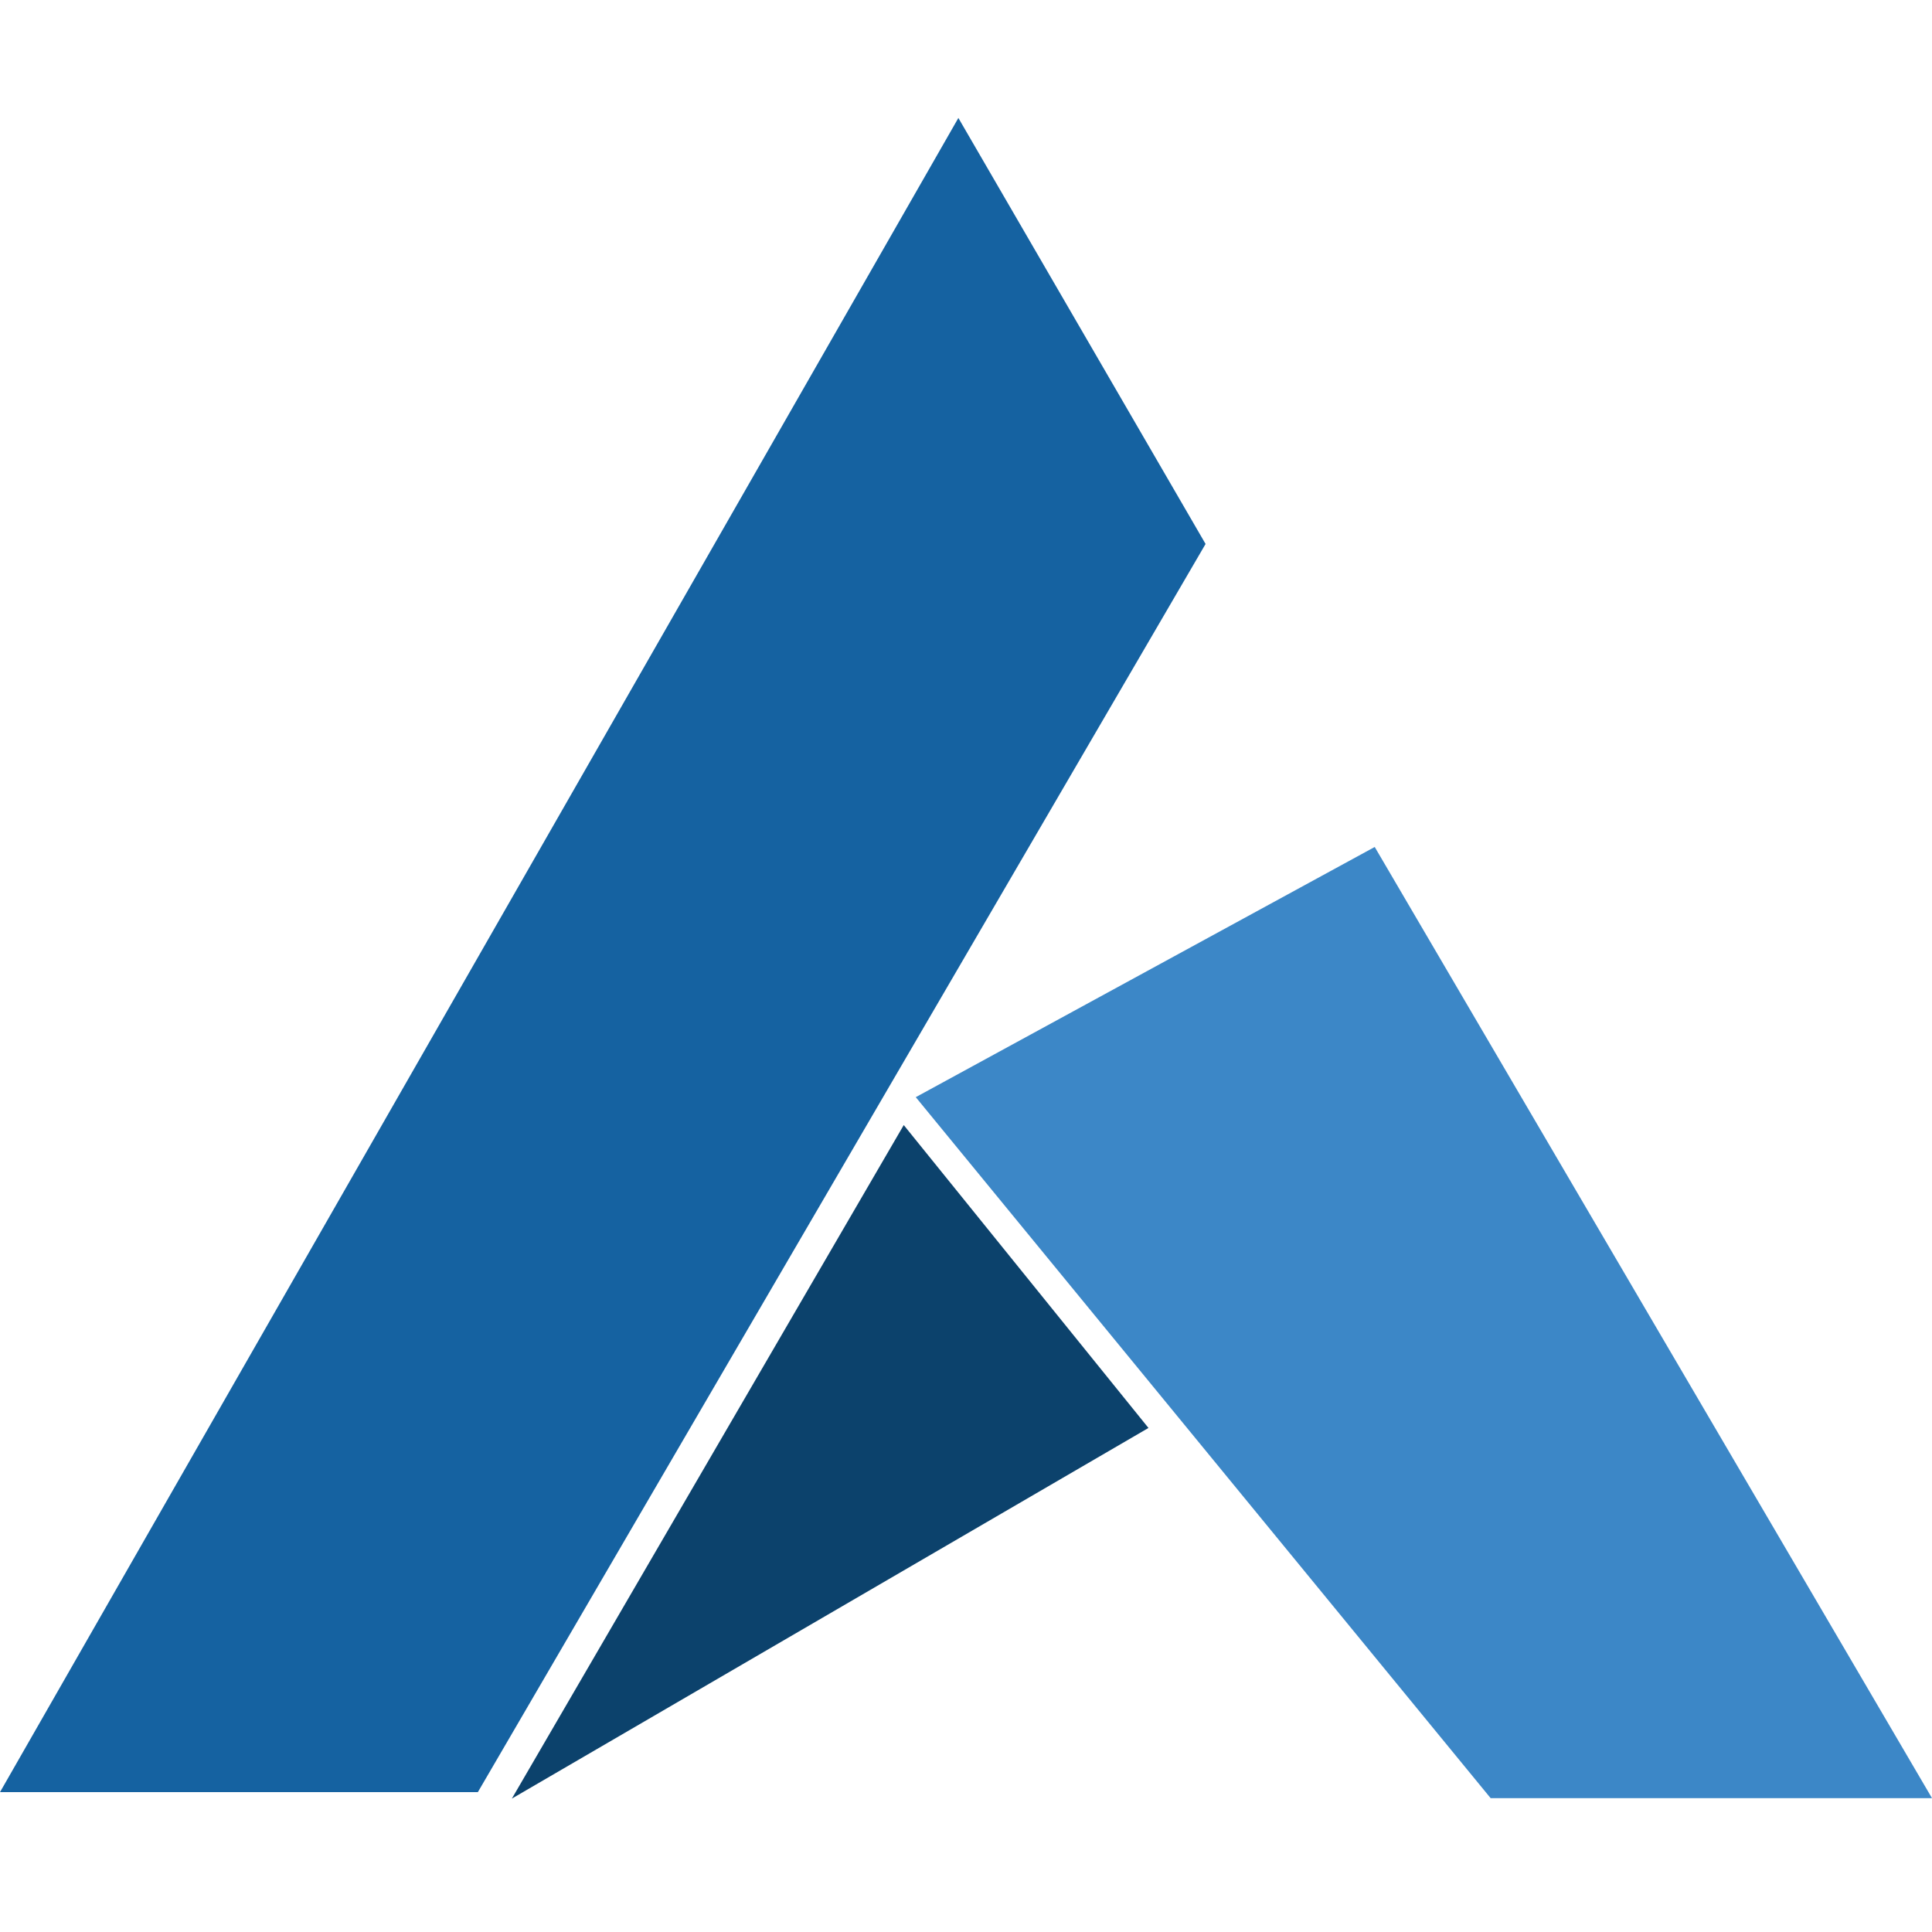
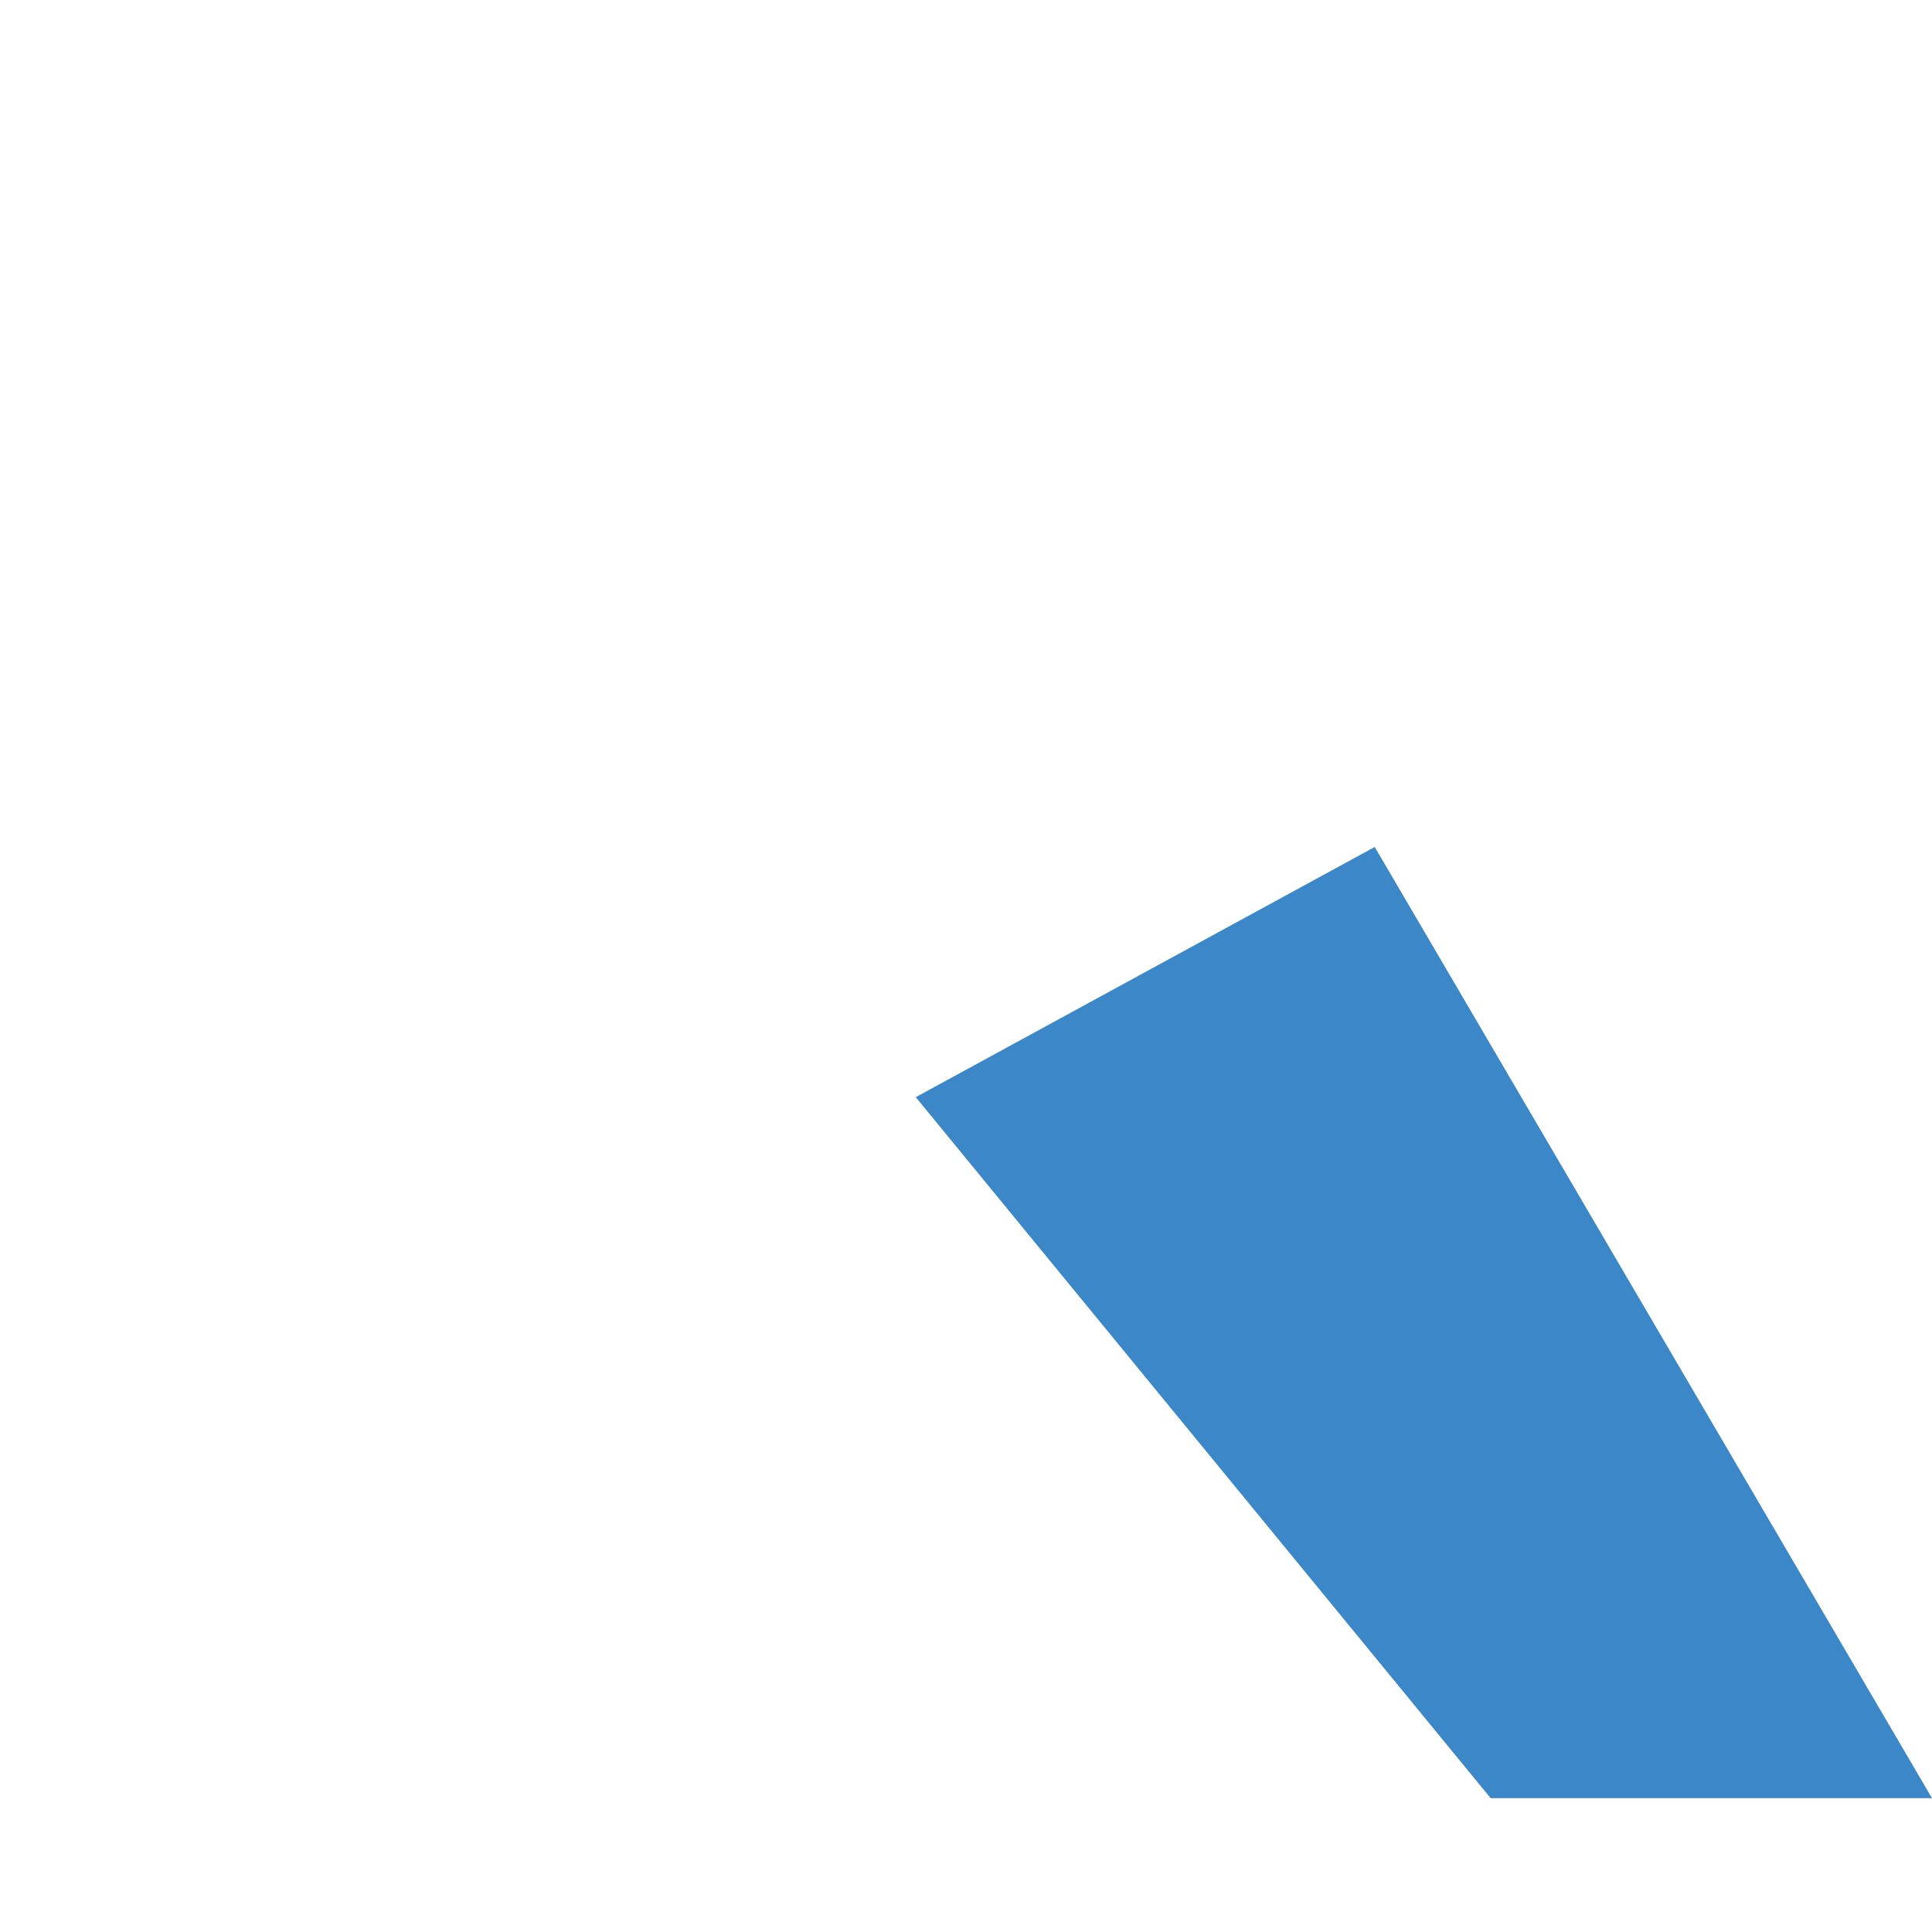
<svg xmlns="http://www.w3.org/2000/svg" version="1.1" id="Layer_1" x="0px" y="0px" viewBox="1500 0 500 500" style="enable-background:new 1500 0 500 500;" xml:space="preserve">
-   <path style="fill:#1562A1;" d="M1748.027,30.527L1500,463.805h123.667L1812,140.777L1748.027,30.527z" />
-   <path style="fill:#0C426C;" d="M1632.473,465.473l164.75-95.918l-63.333-78.387L1632.473,465.473" />
+   <path style="fill:#0C426C;" d="M1632.473,465.473l164.75-95.918L1632.473,465.473" />
  <path style="fill:#3C87C7;" d="M1855.777,219.195L1737,283.945l148.777,181.417H2000L1855.777,219.195" />
</svg>